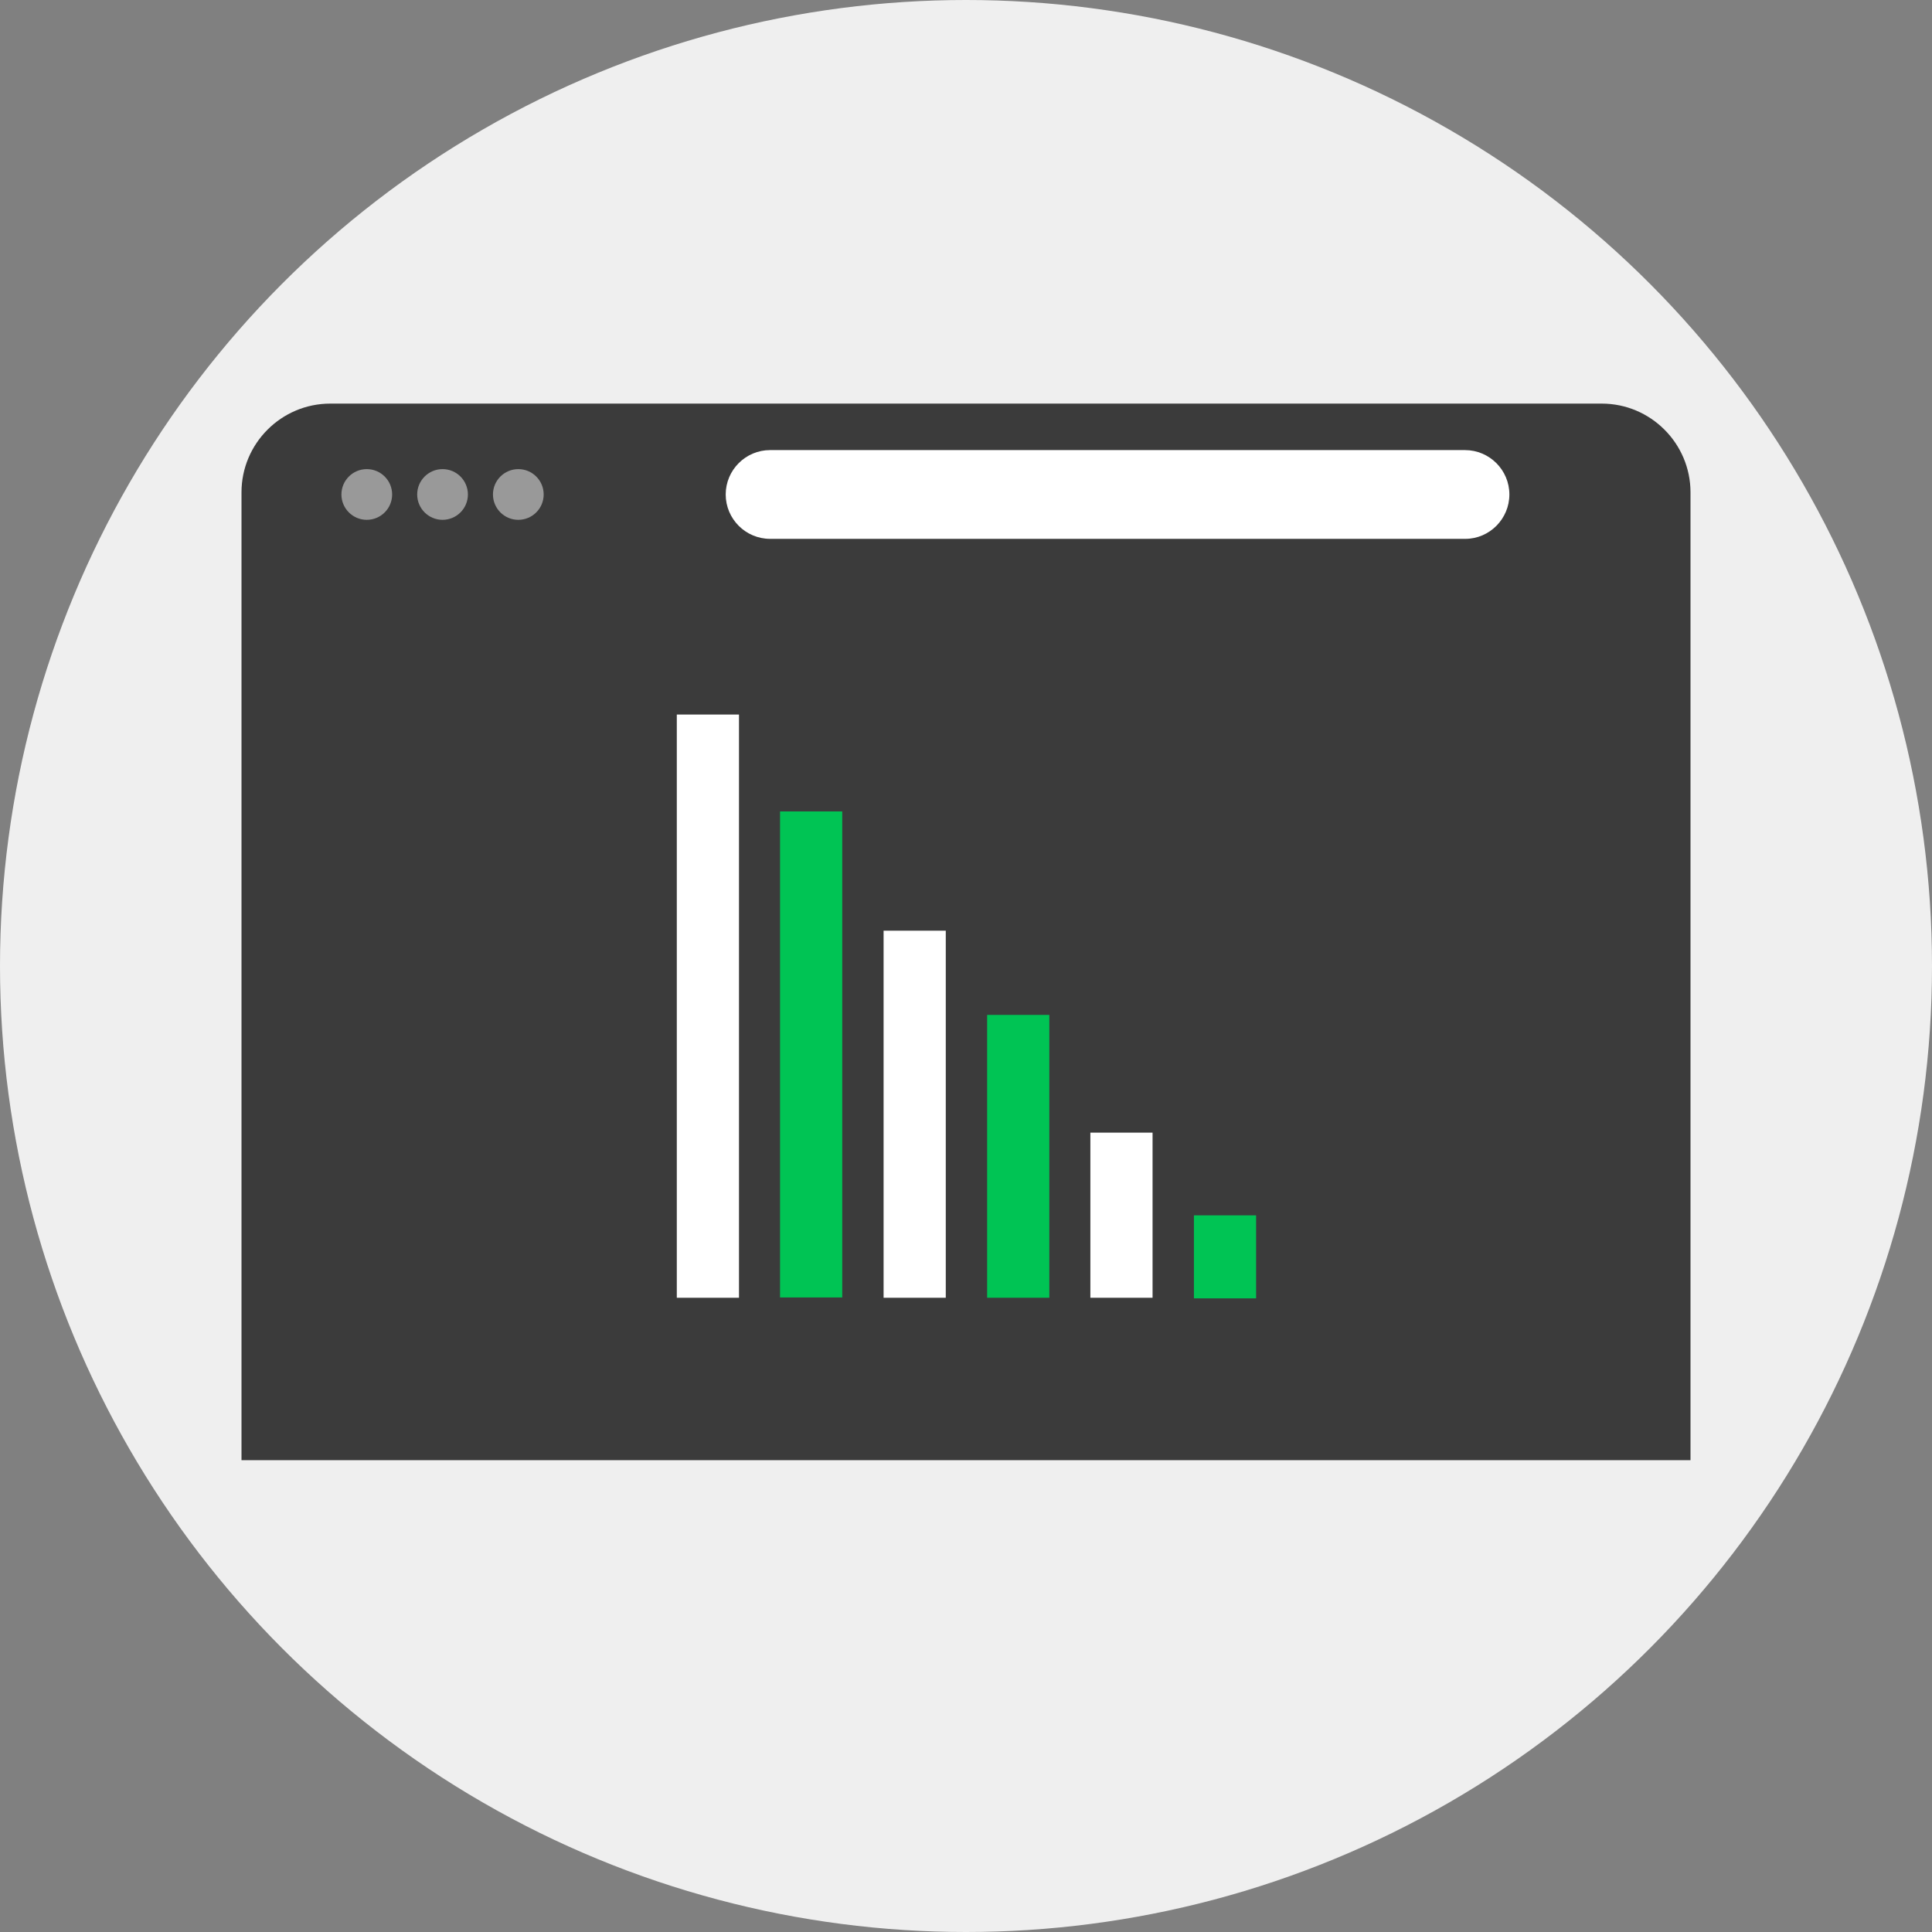
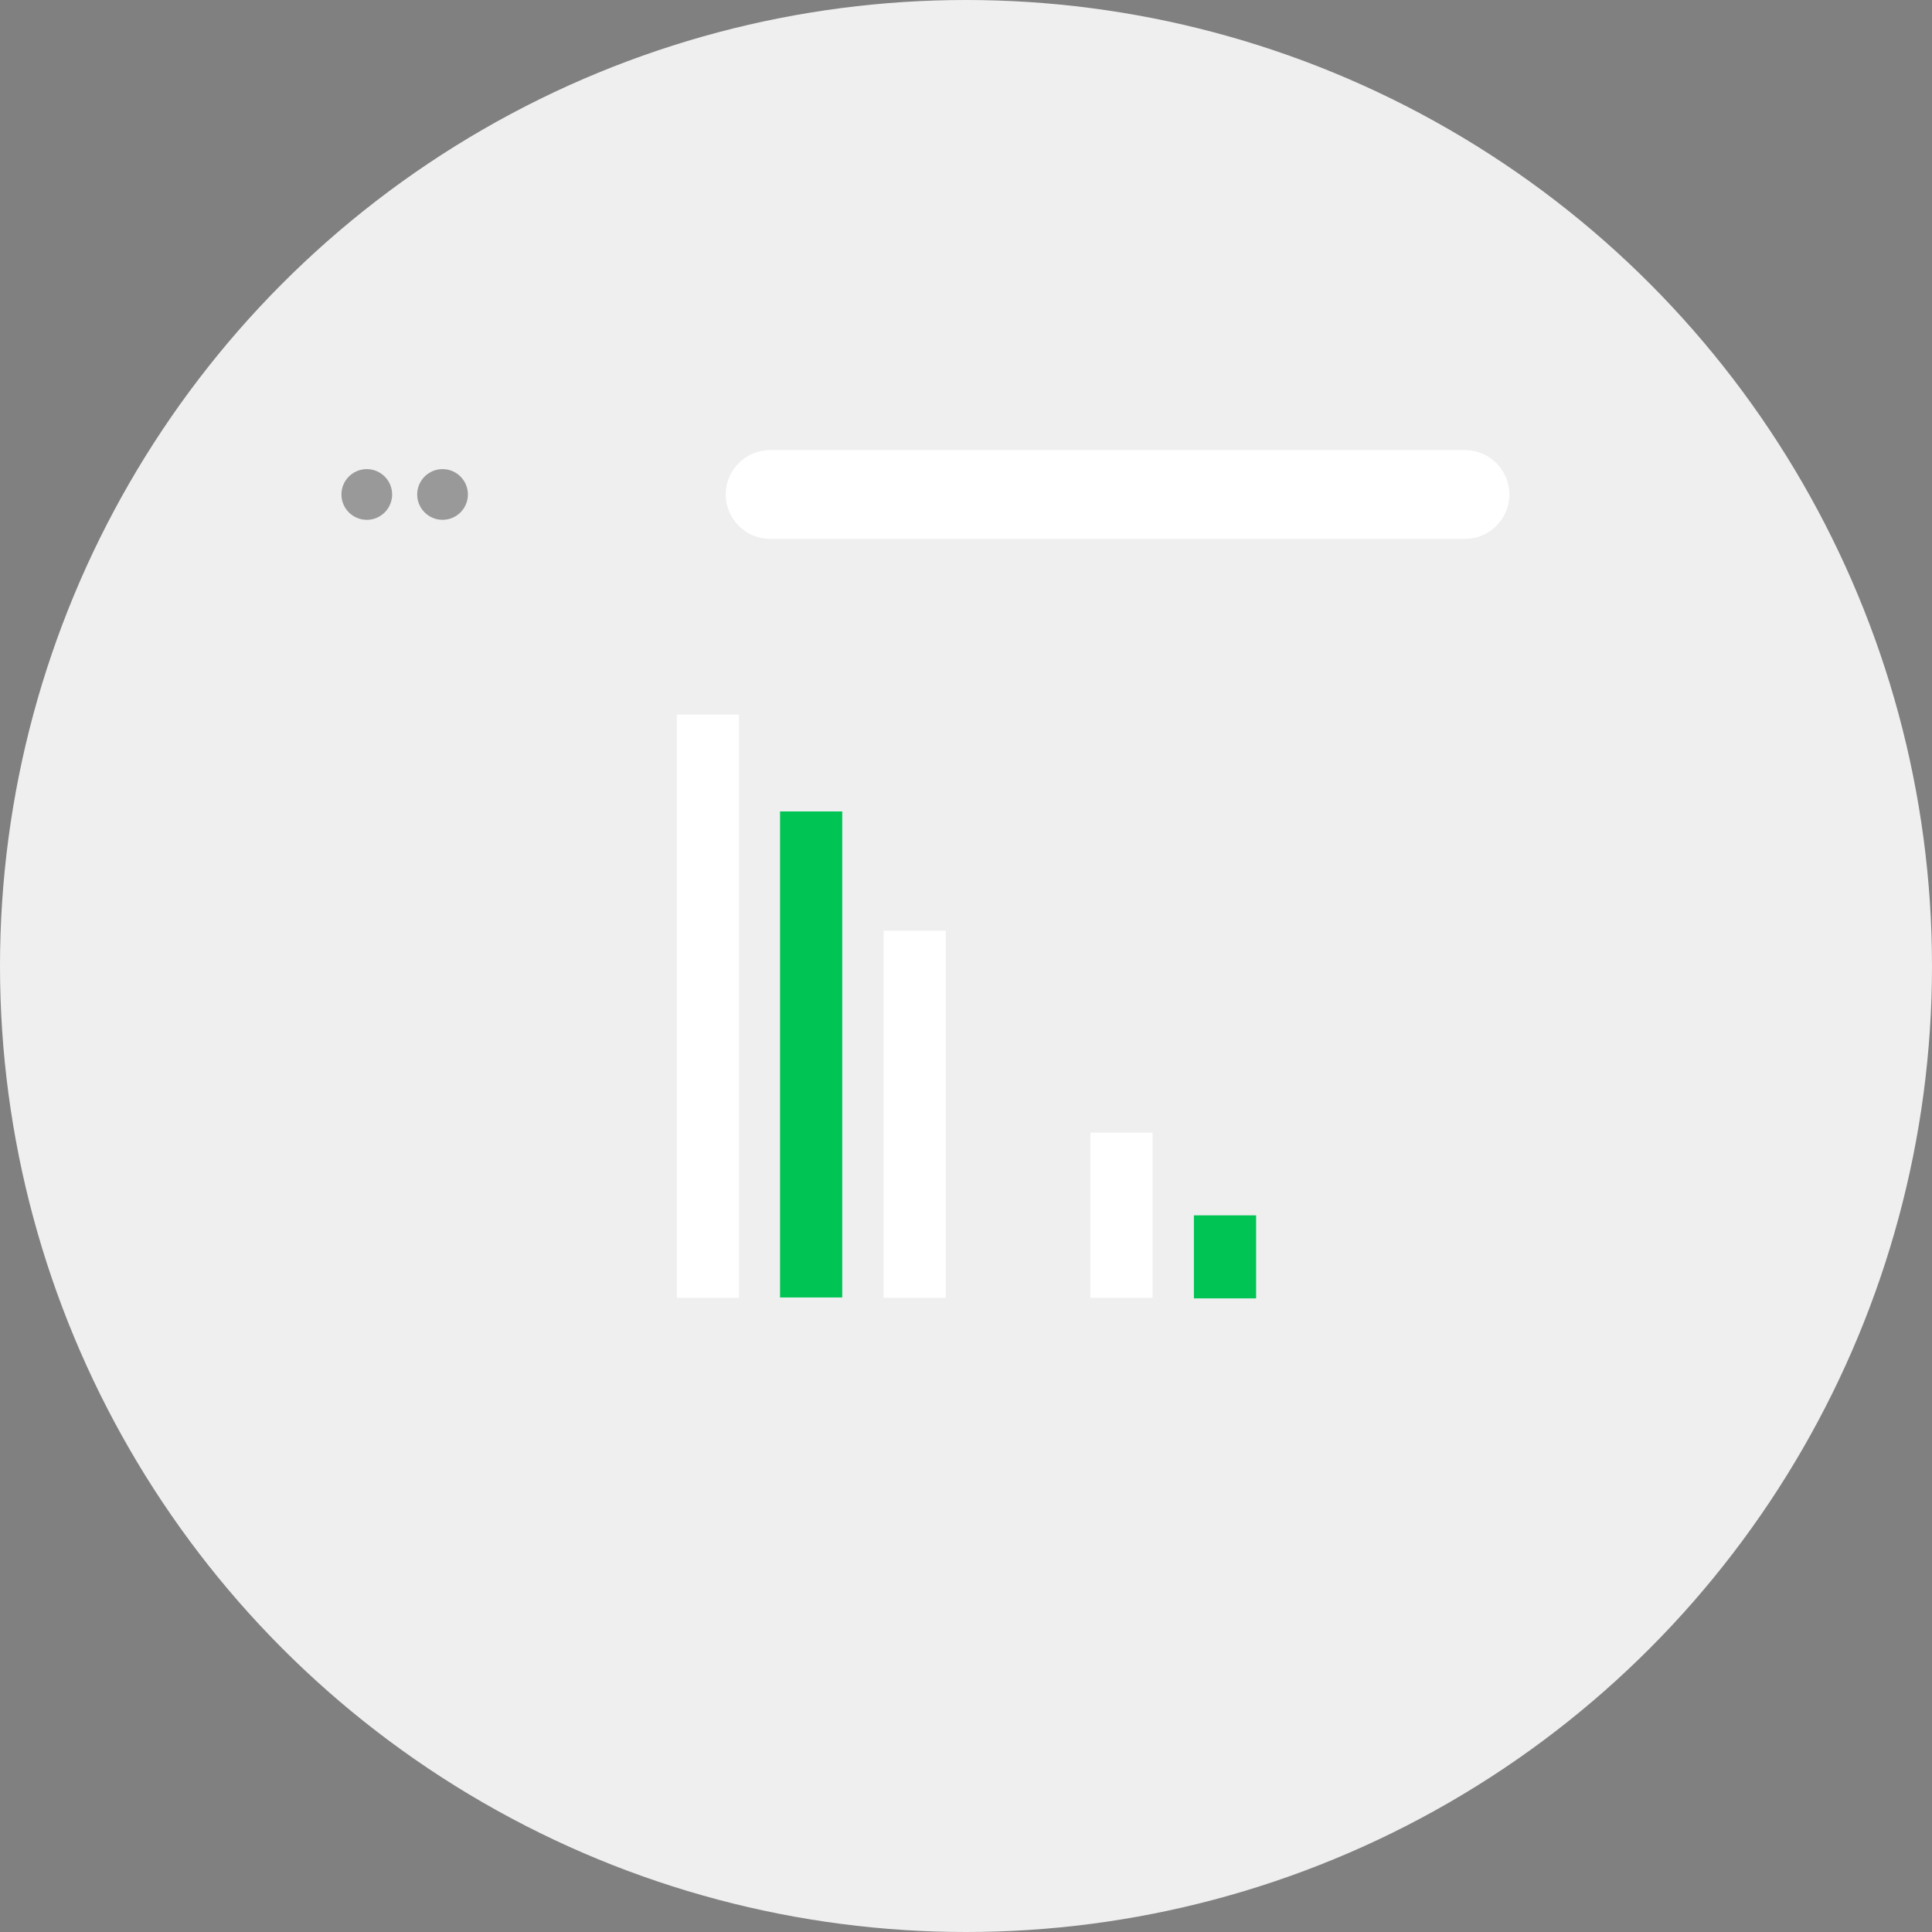
<svg xmlns="http://www.w3.org/2000/svg" version="1.1" id="Layer_1" viewBox="0 0 512 512" xml:space="preserve">
  <rect x="0" y="0" width="512" height="512" fill="#808080" stroke="none" />
  <circle style="fill:#EFEFEF;" cx="256" cy="256" r="256" />
-   <path style="fill:#3B3B3B;" d="M424.48,106.96H87.52c-12.96,0-23.52,10.56-23.52,23.52v24.48v0.08v231.92h384V155.04v-0.08v-24.48  C448,117.52,437.44,106.96,424.48,106.96z" />
  <g>
    <circle style="fill:#999999;" cx="97.2" cy="131.04" r="6.72" />
    <circle style="fill:#999999;" cx="117.28" cy="131.04" r="6.72" />
-     <circle style="fill:#999999;" cx="137.36" cy="131.04" r="6.72" />
  </g>
  <path style="fill:#FFFFFF;" d="M388.32,142.8H204.08c-6.48,0-11.76-5.28-11.76-11.76l0,0c0-6.48,5.28-11.76,11.76-11.76h184.16  c6.48,0,11.76,5.28,11.76,11.76l0,0C400,137.52,394.72,142.8,388.32,142.8z" />
  <rect x="206.72" y="215.04" style="fill:#00C454;" width="16.48" height="128.8" />
  <g>
    <rect x="179.36" y="189.36" style="fill:#FFFFFF;" width="16.48" height="154.56" />
    <rect x="234.16" y="246.64" style="fill:#FFFFFF;" width="16.48" height="97.28" />
  </g>
-   <rect x="261.6" y="268.96" style="fill:#00C454;" width="16.48" height="74.96" />
  <rect x="288.96" y="300.16" style="fill:#FFFFFF;" width="16.48" height="43.76" />
  <rect x="316.4" y="322.08" style="fill:#00C454;" width="16.48" height="22" />
</svg>